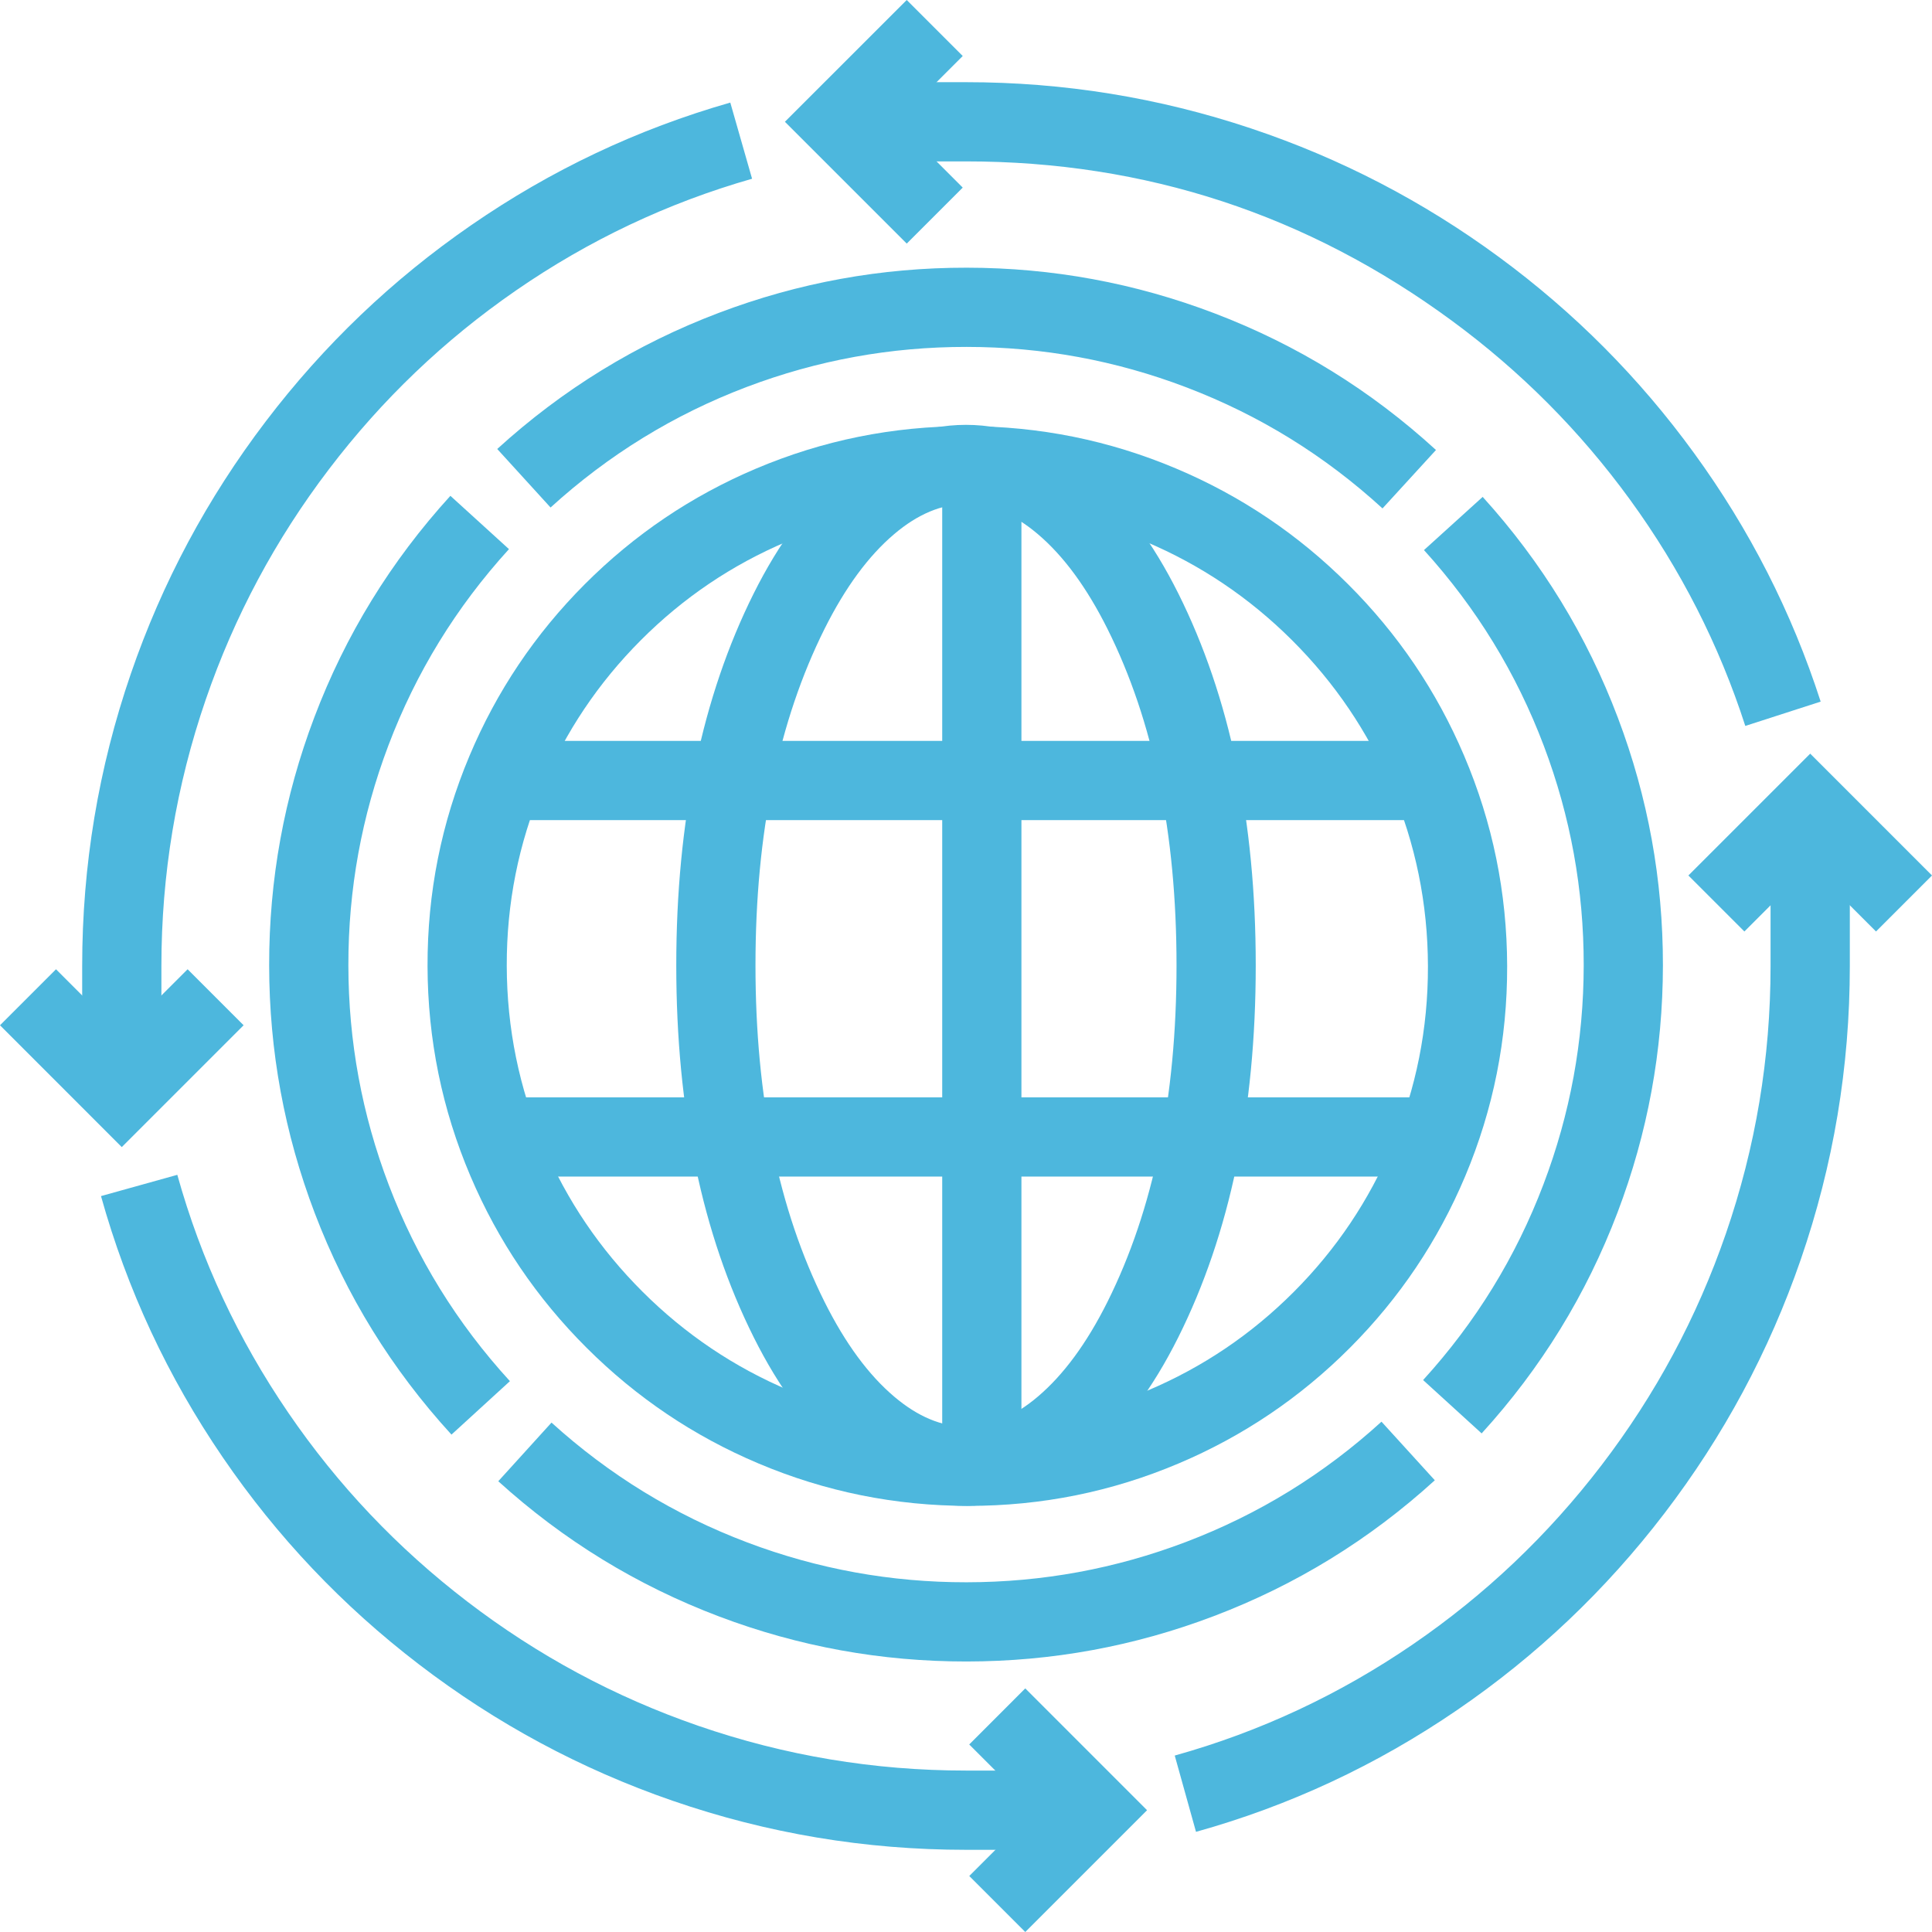
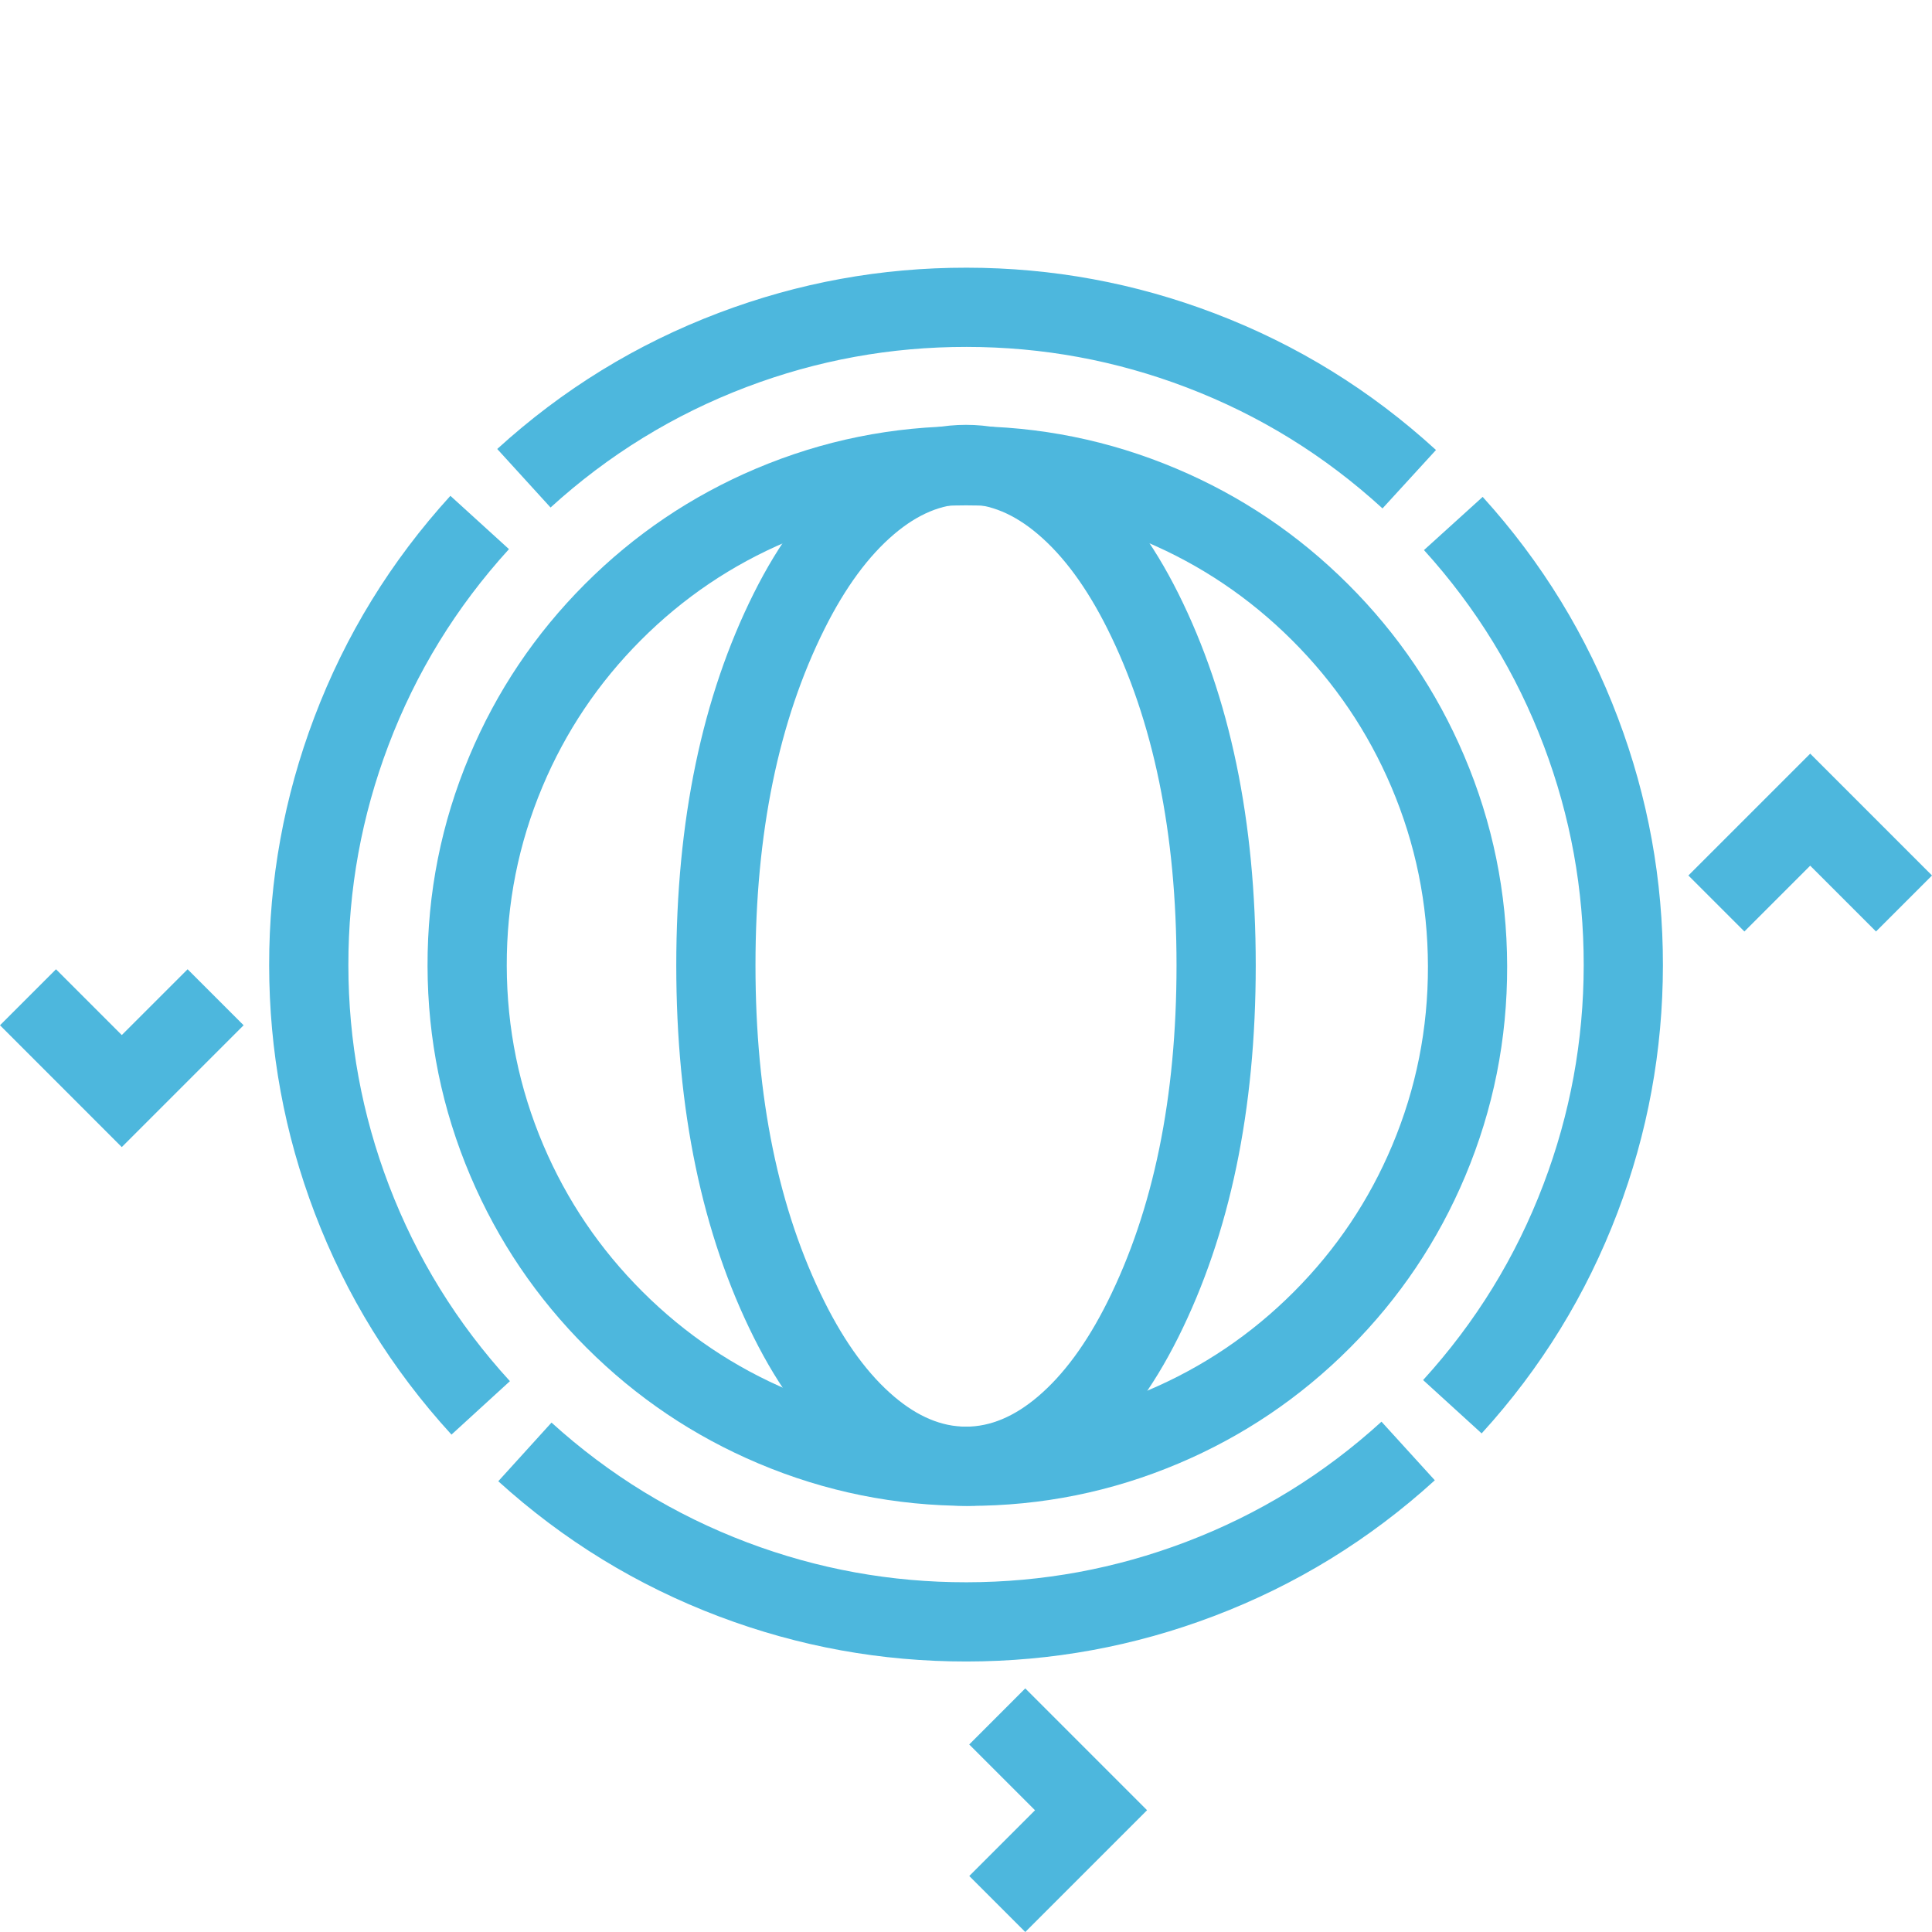
<svg xmlns="http://www.w3.org/2000/svg" fill="none" width="48.781" height="48.781">
  <g style="mix-blend-mode:passthrough">
-     <path d="m22.894 6.15-3.076-3.075L22.894 0l1.414 1.414-2.368 2.368-.707-.707.707-.707 2.368 2.369-1.414 1.414Z" fill="#4DB7DD" />
-     <path d="M21.233 2.075h3.157q3.706 0 7.199 1.168 3.38 1.13 6.26 3.248 2.85 2.096 4.924 4.949 2.106 2.894 3.197 6.275l-1.903.614q-.994-3.077-2.911-5.713-1.892-2.601-4.492-4.514-5.475-4.027-12.274-4.027h-3.157v-2ZM46.706 20.443v3.948q0 3.822-1.24 7.415-1.2 3.475-3.442 6.406-2.221 2.904-5.226 4.96-3.057 2.092-6.6 3.08l-.537-1.926q3.223-.9 6.008-2.805 2.74-1.875 4.767-4.525 2.045-2.673 3.139-5.843 1.13-3.276 1.13-6.762v-3.948h2ZM27.548 46.706h-3.157q-3.822 0-7.412-1.24-3.472-1.2-6.399-3.441-2.9-2.22-4.953-5.225Q3.538 33.743 2.55 30.2l1.927-.537q.899 3.223 2.802 6.007 1.872 2.74 4.517 4.766 2.67 2.045 5.836 3.139 3.273 1.13 6.759 1.13h3.157v2ZM2.075 27.548v-3.157q0-3.803 1.228-7.378 1.188-3.457 3.41-6.377 2.2-2.891 5.18-4.948 3.03-2.093 6.546-3.098l.55 1.923q-3.2.915-5.96 2.82-2.717 1.876-4.724 4.515-2.027 2.663-3.11 5.815-1.12 3.259-1.12 6.728v3.157h-2Z" fill="#4DB7DD" />
    <path d="m25.887 42.63 3.075 3.076-3.075 3.075-1.414-1.414L26.84 45l.707.707-.707.707-2.368-2.368 1.414-1.415ZM1.414 24.473l2.368 2.368-.707.707-.707-.707 2.369-2.368 1.414 1.414-3.076 3.076L0 25.887l1.414-1.414ZM42.63 22.105l3.076-3.076 3.075 3.076-1.414 1.414-2.369-2.369.708-.707.707.707-2.369 2.369-1.414-1.414ZM12.554 11.337Q15.031 9.08 18.148 7.9q3.02-1.145 6.262-1.141 3.242.003 6.26 1.154 3.115 1.187 5.587 3.449l-1.35 1.475q-2.19-2.004-4.95-3.056-2.674-1.02-5.55-1.022-2.874-.003-5.55 1.01-2.761 1.047-4.956 3.045l-1.347-1.478ZM37.436 12.546q2.242 2.473 3.416 5.582 1.138 3.012 1.135 6.245-.003 3.233-1.147 6.243-1.18 3.106-3.43 5.576l-1.478-1.347q1.993-2.188 3.038-4.94 1.014-2.668 1.017-5.534.003-2.867-1.006-5.537-1.04-2.753-3.027-4.945l1.482-1.343ZM36.228 37.375q-2.47 2.249-5.577 3.429-3.01 1.144-6.243 1.147-3.233.003-6.245-1.134-3.108-1.174-5.582-3.417l1.344-1.481q2.192 1.987 4.945 3.027 2.67 1.008 5.536 1.005 2.867-.003 5.535-1.017 2.752-1.045 4.94-3.038l1.347 1.48ZM11.399 36.222q-2.262-2.472-3.45-5.587-1.15-3.018-1.153-6.26-.004-3.243 1.14-6.263 1.18-3.116 3.436-5.593l1.479 1.346q-1.999 2.195-3.044 4.956-1.014 2.677-1.011 5.552.003 2.875 1.022 5.55 1.052 2.758 3.057 4.95l-1.476 1.35Z" fill="#4DB7DD" />
    <path d="M12.795 24.388q.006 2.367.925 4.528.889 2.088 2.503 3.698 1.615 1.611 3.705 2.494 2.162.914 4.529.914 2.366 0 4.523-.914 2.084-.882 3.69-2.492 1.605-1.61 2.482-3.696.908-2.16.902-4.527-.006-2.367-.925-4.527-.889-2.088-2.503-3.698-1.615-1.611-3.705-2.494-2.162-.914-4.529-.914-2.366 0-4.523.914-2.084.882-3.69 2.492-1.605 1.61-2.482 3.696-.908 2.16-.902 4.526Zm-2 .005q-.007-2.773 1.058-5.306 1.029-2.447 2.91-4.334 1.882-1.886 4.326-2.921 2.53-1.072 5.303-1.072 2.772 0 5.308 1.072 2.448 1.034 4.338 2.92 1.89 1.885 2.93 4.33 1.079 2.534 1.086 5.306.007 2.773-1.058 5.307-1.029 2.447-2.91 4.334-1.882 1.886-4.326 2.921-2.53 1.072-5.303 1.072-2.772 0-5.308-1.072-2.448-1.034-4.338-2.92-1.89-1.885-2.931-4.331-1.078-2.533-1.085-5.306Z" fill="#4DB7DD" />
    <path d="M29.706 24.374q0-5.003-1.744-8.496-.783-1.567-1.76-2.394-.893-.757-1.812-.757-.918 0-1.811.757-.977.827-1.76 2.394-1.744 3.493-1.744 8.496t1.744 8.497q.783 1.567 1.76 2.394.893.757 1.811.757.919 0 1.812-.757.977-.827 1.76-2.394 1.744-3.494 1.744-8.497Zm2 0q0 5.475-1.955 9.39-.966 1.934-2.256 3.027-1.453 1.23-3.105 1.23-1.651 0-3.104-1.23-1.29-1.093-2.256-3.027-1.955-3.915-1.955-9.39 0-5.474 1.955-9.39.966-1.934 2.256-3.026 1.453-1.231 3.104-1.231 1.652 0 3.105 1.23 1.29 1.093 2.256 3.027 1.955 3.916 1.955 9.39Z" fill="#4DB7DD" />
-     <path stroke="#4DB7DD" stroke-width="2" d="M35.79 19.707h-23M35.79 28.707h-23M24.79 11.707v25" />
  </g>
</svg>